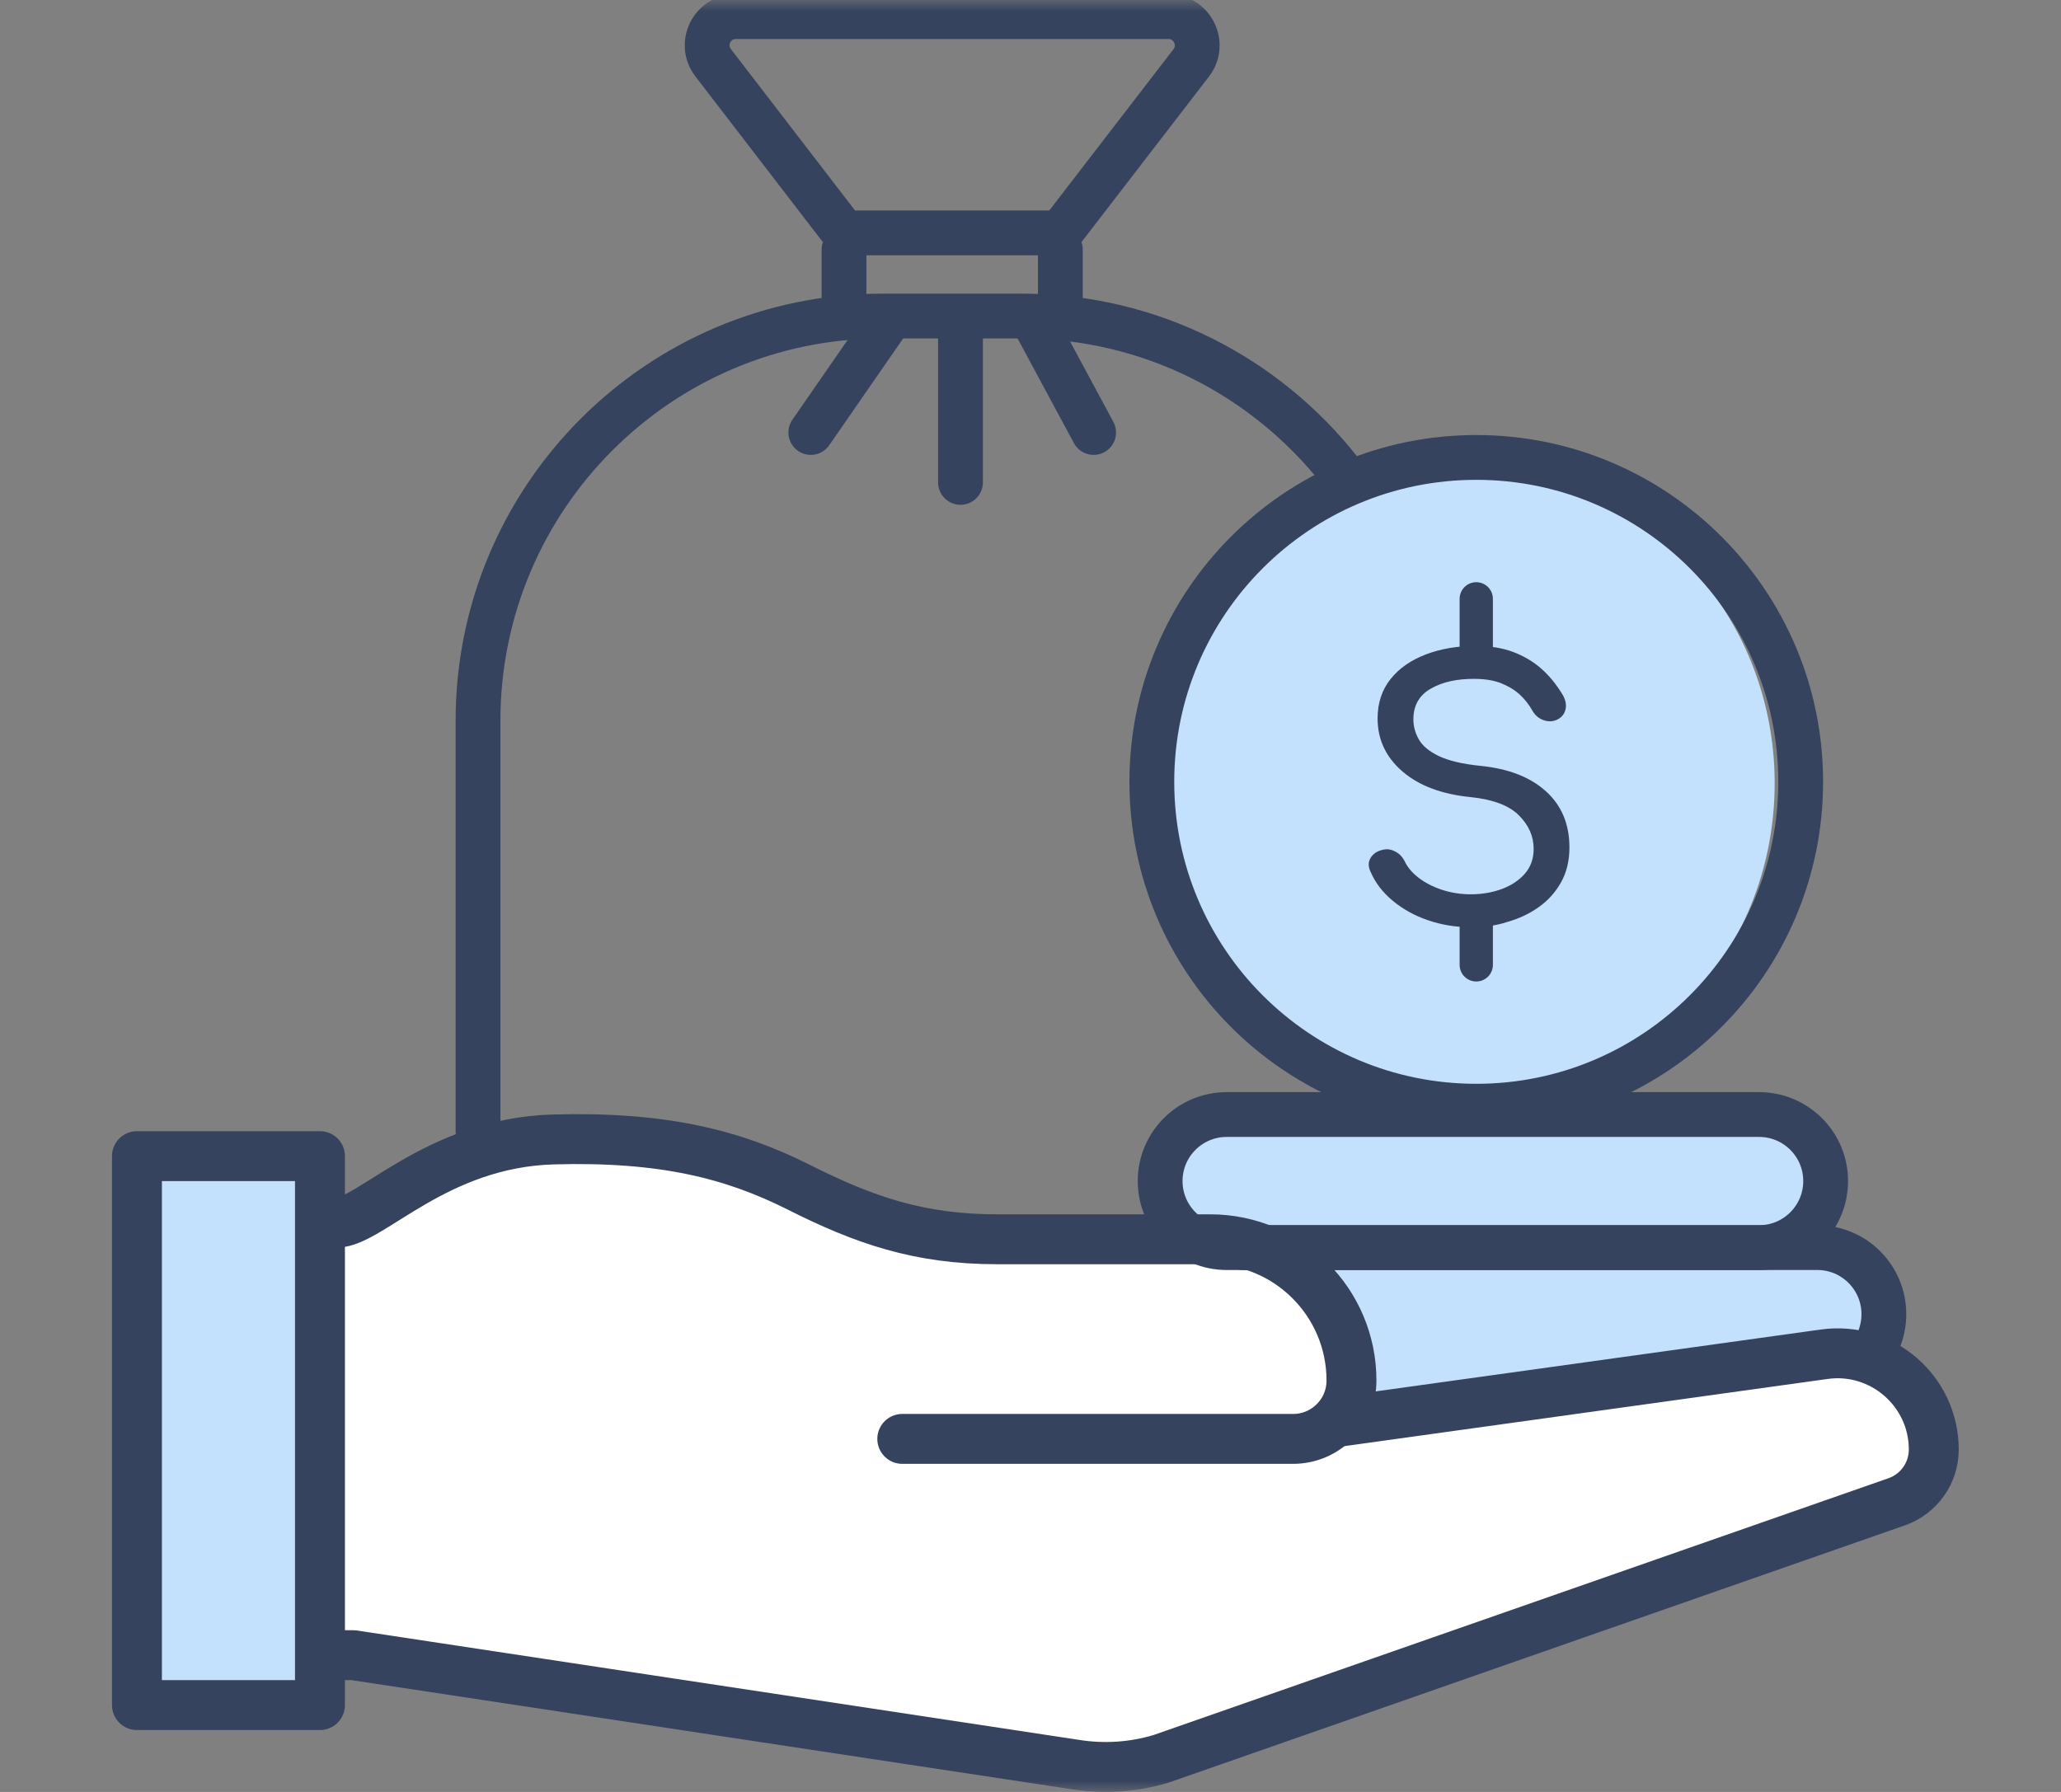
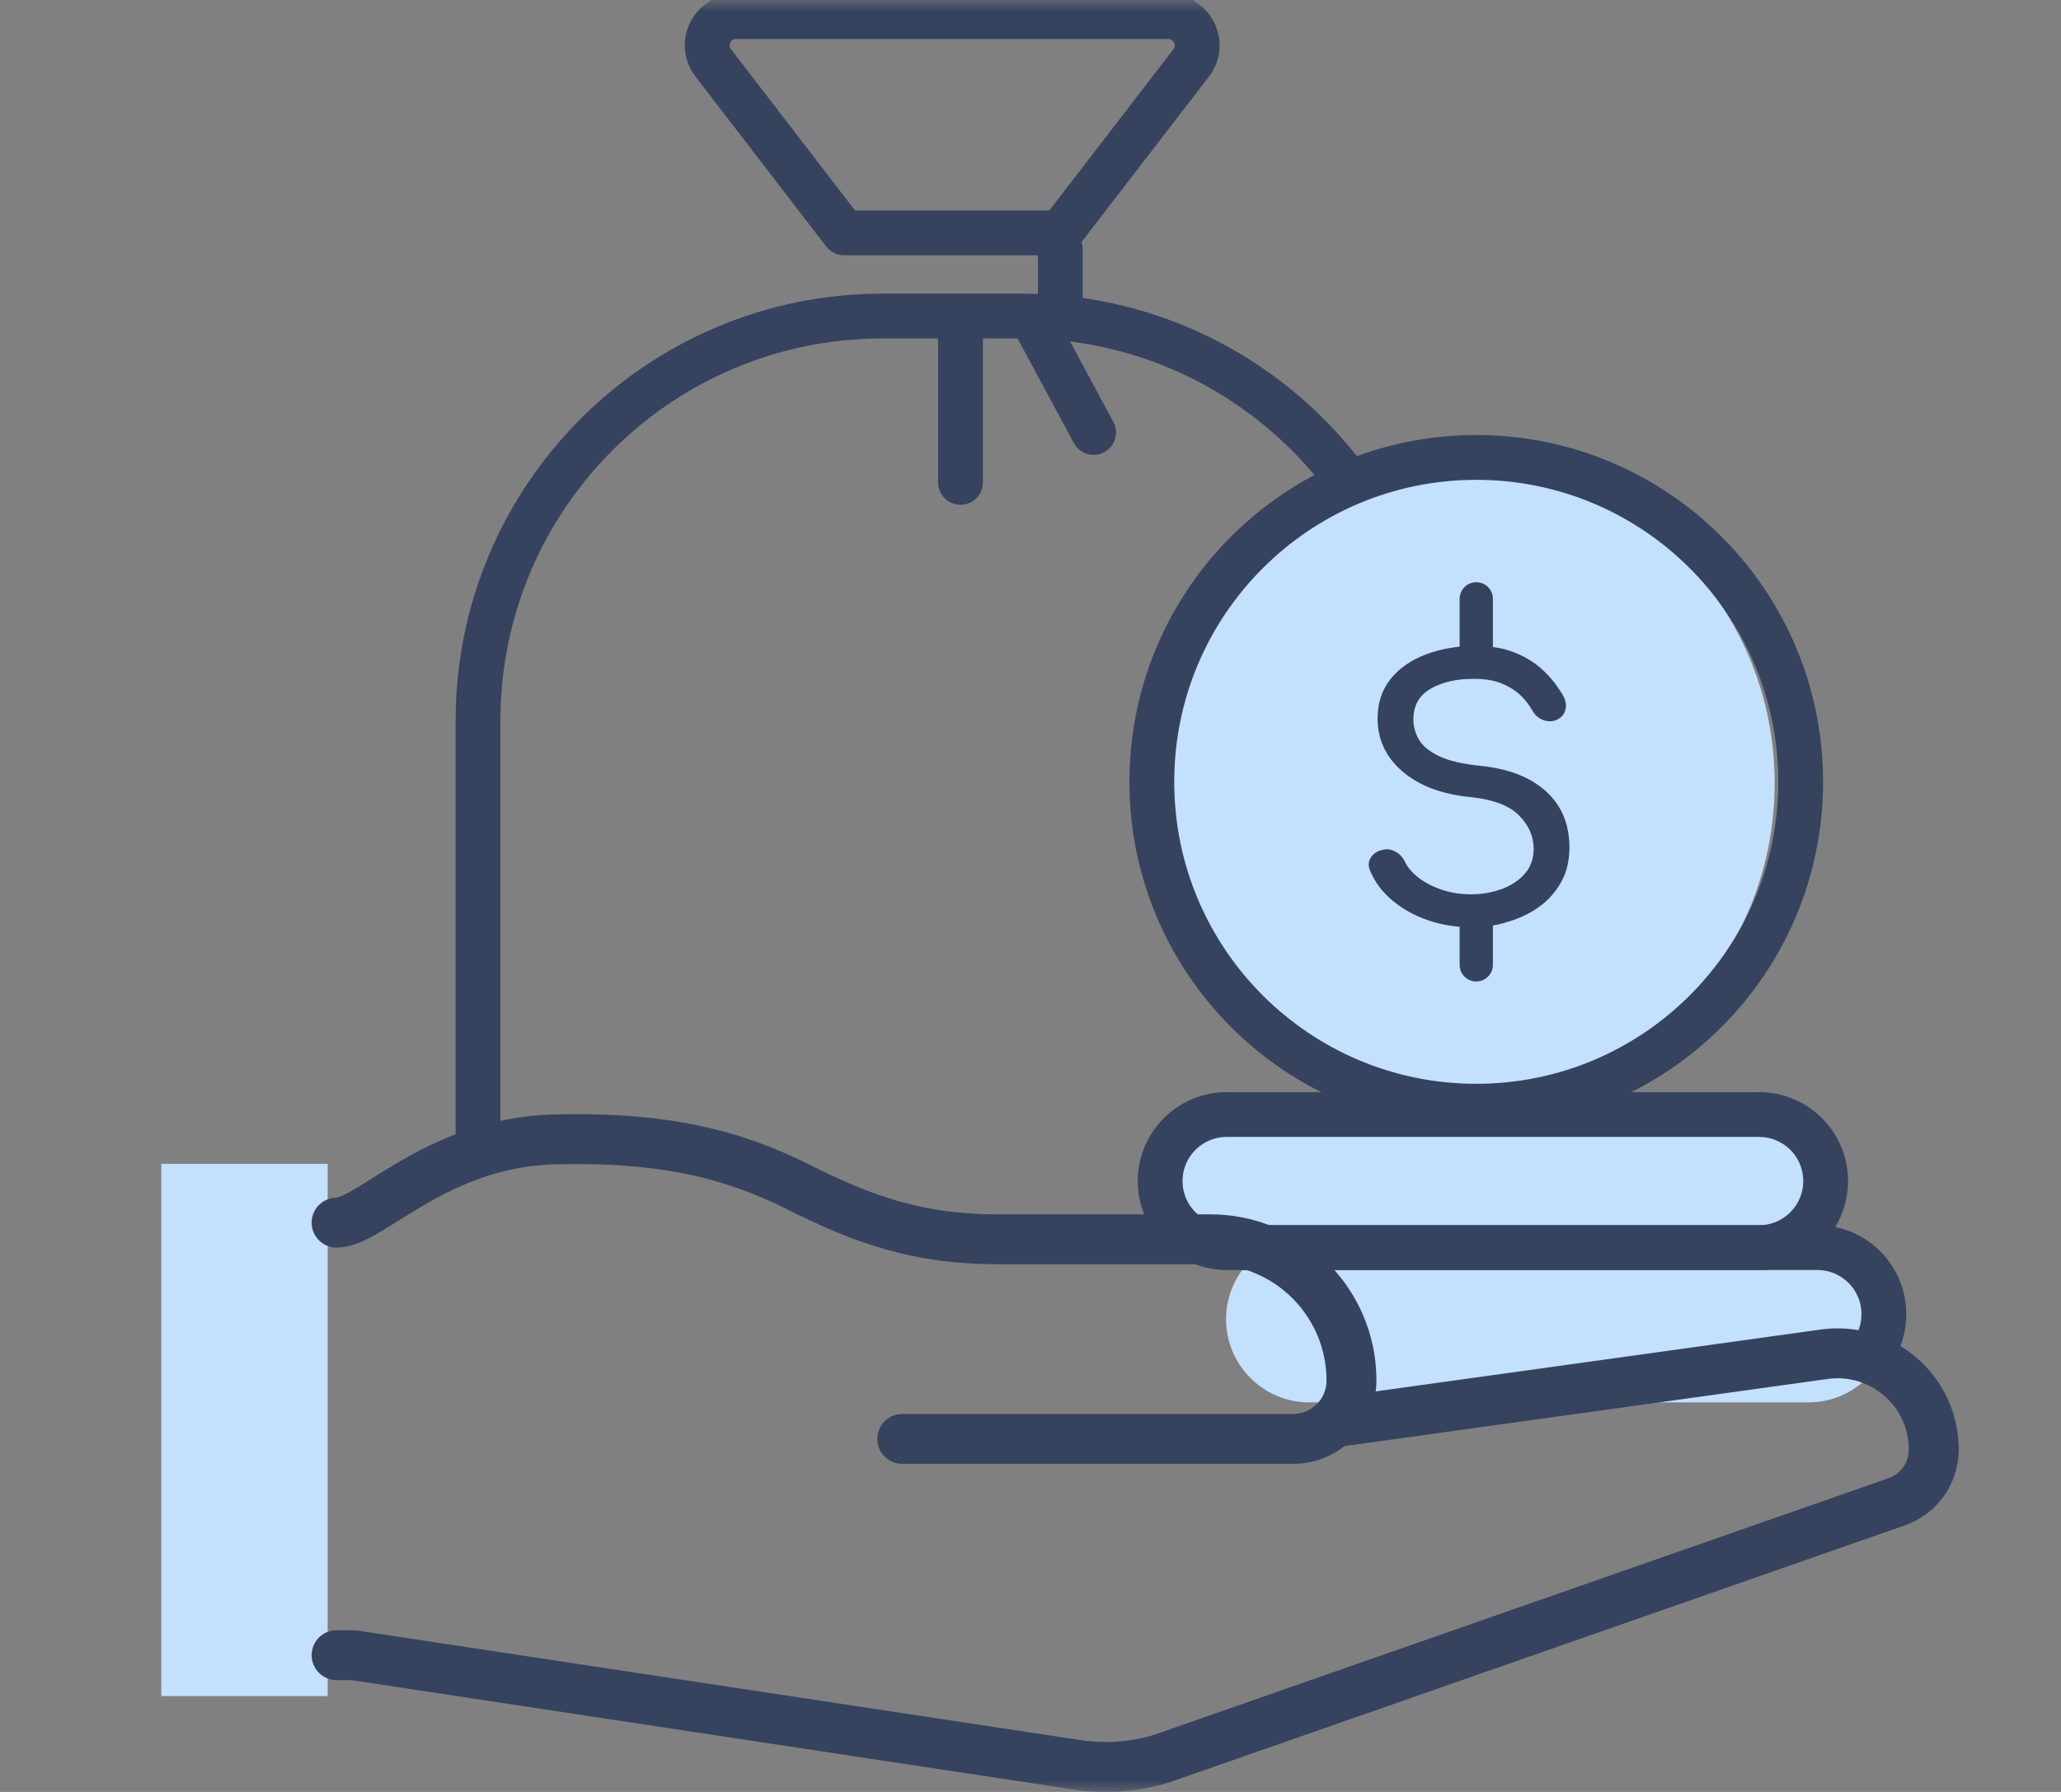
<svg xmlns="http://www.w3.org/2000/svg" width="92" height="80" viewBox="0 0 92 80" fill="none">
  <rect x="0" y="0" width="92" height="80" fill="#808080" stroke="none" />
  <mask id="mask0_16_80634" style="mask-type:alpha" maskUnits="userSpaceOnUse" x="0" y="0" width="92" height="80">
    <rect width="92" height="80" fill="#D9D9D9" />
  </mask>
  <g mask="url(#mask0_16_80634)">
    <g clip-path="url(#clip0_16_80634)">
      <path d="M58.444 62.61H80.724C82.773 62.61 84.437 60.947 84.437 58.897C84.437 56.847 82.773 55.184 80.724 55.184H58.444C56.394 55.184 54.73 56.847 54.73 58.897C54.73 60.947 56.394 62.61 58.444 62.61Z" fill="#C3E0FC" />
-       <path d="M14.656 54.956V73.523L46.962 78.231C49.16 78.55 51.403 78.343 53.498 77.615L84.92 66.727C85.93 66.371 86.502 65.309 86.242 64.269L86.101 63.697C85.596 61.692 83.657 60.392 81.608 60.704L59.959 63.868L59.669 60.675C59.417 57.86 57.048 55.699 54.218 55.699H45.083C42.365 55.699 39.684 55.09 37.241 53.901C34.173 52.394 29.68 50.5 26.539 50.5C21.34 50.5 14.656 54.956 14.656 54.956Z" fill="white" />
      <path d="M65.719 48.969C73.175 48.969 79.219 42.701 79.219 34.969C79.219 27.237 73.175 20.969 65.719 20.969C58.263 20.969 52.219 27.237 52.219 34.969C52.219 42.701 58.263 48.969 65.719 48.969Z" fill="#C3E0FC" />
      <path d="M55.471 55.926H78.493C80.135 55.926 81.464 54.596 81.464 52.955C81.464 51.314 80.135 49.984 78.493 49.984H55.471C53.829 49.984 52.5 51.314 52.5 52.955C52.5 54.596 53.829 55.926 55.471 55.926Z" fill="#C3E0FC" />
-       <path d="M36.193 19.308L39.535 14.48" stroke="#36435E" stroke-width="2" stroke-miterlimit="10" stroke-linecap="round" stroke-linejoin="round" />
      <path d="M48.818 19.308L46.219 14.48" stroke="#36435E" stroke-width="2" stroke-miterlimit="10" stroke-linecap="round" stroke-linejoin="round" />
      <path d="M42.875 21.536V14.852" stroke="#36435E" stroke-width="2" stroke-miterlimit="10" stroke-linecap="round" stroke-linejoin="round" />
      <path d="M14.626 51.957H7.199V75.722H14.626V51.957Z" fill="#C3E0FC" />
      <path d="M59.585 63.497L81.435 60.459C84.012 60.103 86.321 62.108 86.321 64.715C86.321 65.762 85.66 66.698 84.665 67.047L51.832 78.521C50.577 78.9 49.255 78.981 47.97 78.773L15.768 73.894H15.025" stroke="#36435E" stroke-width="2.228" stroke-miterlimit="10" stroke-linecap="round" stroke-linejoin="round" />
-       <path d="M14.283 51.615H6.113V76.123H14.283V51.615Z" stroke="#36435E" stroke-width="2.228" stroke-miterlimit="10" stroke-linecap="round" stroke-linejoin="round" />
      <path d="M40.276 64.239H57.721C59.162 64.239 60.328 63.073 60.328 61.633C60.328 58.149 57.506 55.327 54.023 55.327H44.509C41.019 55.327 38.56 54.466 35.657 53.003C32.745 51.54 29.619 50.73 24.68 50.871C19.481 51.02 16.511 54.585 15.025 54.585" stroke="#36435E" stroke-width="2.228" stroke-miterlimit="10" stroke-linecap="round" stroke-linejoin="round" />
      <path d="M65.66 41.396C64.992 41.396 64.353 41.292 63.744 41.084C63.135 40.877 62.608 40.579 62.163 40.208C61.709 39.829 61.383 39.399 61.175 38.908C61.071 38.686 61.071 38.485 61.182 38.3C61.294 38.114 61.479 37.987 61.739 37.936C61.925 37.891 62.111 37.921 62.296 38.025C62.482 38.121 62.615 38.27 62.712 38.47C62.838 38.73 63.046 38.975 63.328 39.191C63.618 39.413 63.967 39.592 64.368 39.725C64.777 39.859 65.207 39.926 65.653 39.926C66.158 39.926 66.618 39.844 67.042 39.688C67.465 39.532 67.807 39.302 68.067 39.005C68.327 38.708 68.46 38.337 68.46 37.898C68.46 37.341 68.245 36.844 67.807 36.406C67.376 35.968 66.656 35.693 65.668 35.589C64.368 35.462 63.351 35.084 62.608 34.445C61.865 33.806 61.494 33.019 61.494 32.076C61.494 31.385 61.687 30.799 62.073 30.316C62.459 29.833 62.987 29.469 63.648 29.217C64.309 28.964 65.051 28.838 65.868 28.838C66.507 28.838 67.064 28.927 67.539 29.105C68.015 29.284 68.431 29.529 68.787 29.84C69.144 30.152 69.448 30.524 69.715 30.954C69.864 31.185 69.923 31.4 69.894 31.608C69.864 31.809 69.767 31.972 69.589 32.083C69.389 32.21 69.173 32.232 68.943 32.165C68.713 32.091 68.542 31.957 68.423 31.757C68.252 31.452 68.052 31.2 67.814 30.984C67.576 30.776 67.294 30.613 66.968 30.487C66.641 30.368 66.262 30.308 65.824 30.308C65.052 30.301 64.398 30.442 63.878 30.739C63.351 31.036 63.091 31.497 63.091 32.113C63.091 32.425 63.172 32.73 63.336 33.012C63.499 33.301 63.796 33.546 64.227 33.754C64.658 33.962 65.289 34.111 66.099 34.193C67.346 34.319 68.312 34.697 69.01 35.329C69.708 35.96 70.057 36.799 70.057 37.832C70.057 38.426 69.931 38.946 69.686 39.384C69.441 39.822 69.114 40.193 68.698 40.49C68.282 40.787 67.814 41.01 67.287 41.159C66.774 41.33 66.225 41.396 65.66 41.396Z" fill="#36435E" />
      <path d="M65.898 26.734V28.962" stroke="#36435E" stroke-width="1.485" stroke-miterlimit="10" stroke-linecap="round" stroke-linejoin="round" />
      <path d="M65.898 40.848V43.076" stroke="#36435E" stroke-width="1.485" stroke-miterlimit="10" stroke-linecap="round" stroke-linejoin="round" />
      <path d="M65.898 49.386C73.896 49.386 80.38 42.902 80.38 34.904C80.38 26.906 73.896 20.422 65.898 20.422C57.9 20.422 51.416 26.906 51.416 34.904C51.416 42.902 57.9 49.386 65.898 49.386Z" stroke="#36435E" stroke-width="2" stroke-miterlimit="10" stroke-linecap="round" stroke-linejoin="round" />
      <path d="M55.5 55.699H81.122C82.763 55.699 84.093 57.029 84.093 58.67C84.093 59.45 83.796 60.163 83.298 60.69" stroke="#36435E" stroke-width="2" stroke-miterlimit="10" stroke-linecap="round" stroke-linejoin="round" />
      <path d="M78.523 55.699H54.758C53.117 55.699 51.787 54.37 51.787 52.728C51.787 51.087 53.117 49.758 54.758 49.758H78.523C80.164 49.758 81.494 51.087 81.494 52.728C81.494 54.37 80.164 55.699 78.523 55.699Z" stroke="#36435E" stroke-width="2" stroke-miterlimit="10" stroke-linecap="round" stroke-linejoin="round" />
      <path d="M21.338 50.5V32.178C21.338 22.197 29.425 14.109 39.407 14.109H45.601C51.371 14.109 56.503 16.813 59.815 21.024" stroke="#36435E" stroke-width="2" stroke-miterlimit="10" stroke-linecap="round" stroke-linejoin="round" />
      <path d="M47.332 13.369V11.141" stroke="#36435E" stroke-width="2" stroke-miterlimit="10" stroke-linecap="round" stroke-linejoin="round" />
-       <path d="M37.676 11.141V13.369" stroke="#36435E" stroke-width="2" stroke-miterlimit="10" stroke-linecap="round" stroke-linejoin="round" />
      <path d="M47.33 10.397H37.675L31.838 2.807C31.184 1.96 31.786 0.742 32.848 0.742H52.157C53.219 0.742 53.821 1.96 53.175 2.807L47.33 10.397Z" stroke="#36435E" stroke-width="2" stroke-miterlimit="10" stroke-linecap="round" stroke-linejoin="round" />
    </g>
  </g>
  <defs>
    <clipPath id="clip0_16_80634">
      <rect width="82.436" height="80" fill="white" transform="translate(5)" />
    </clipPath>
  </defs>
</svg>